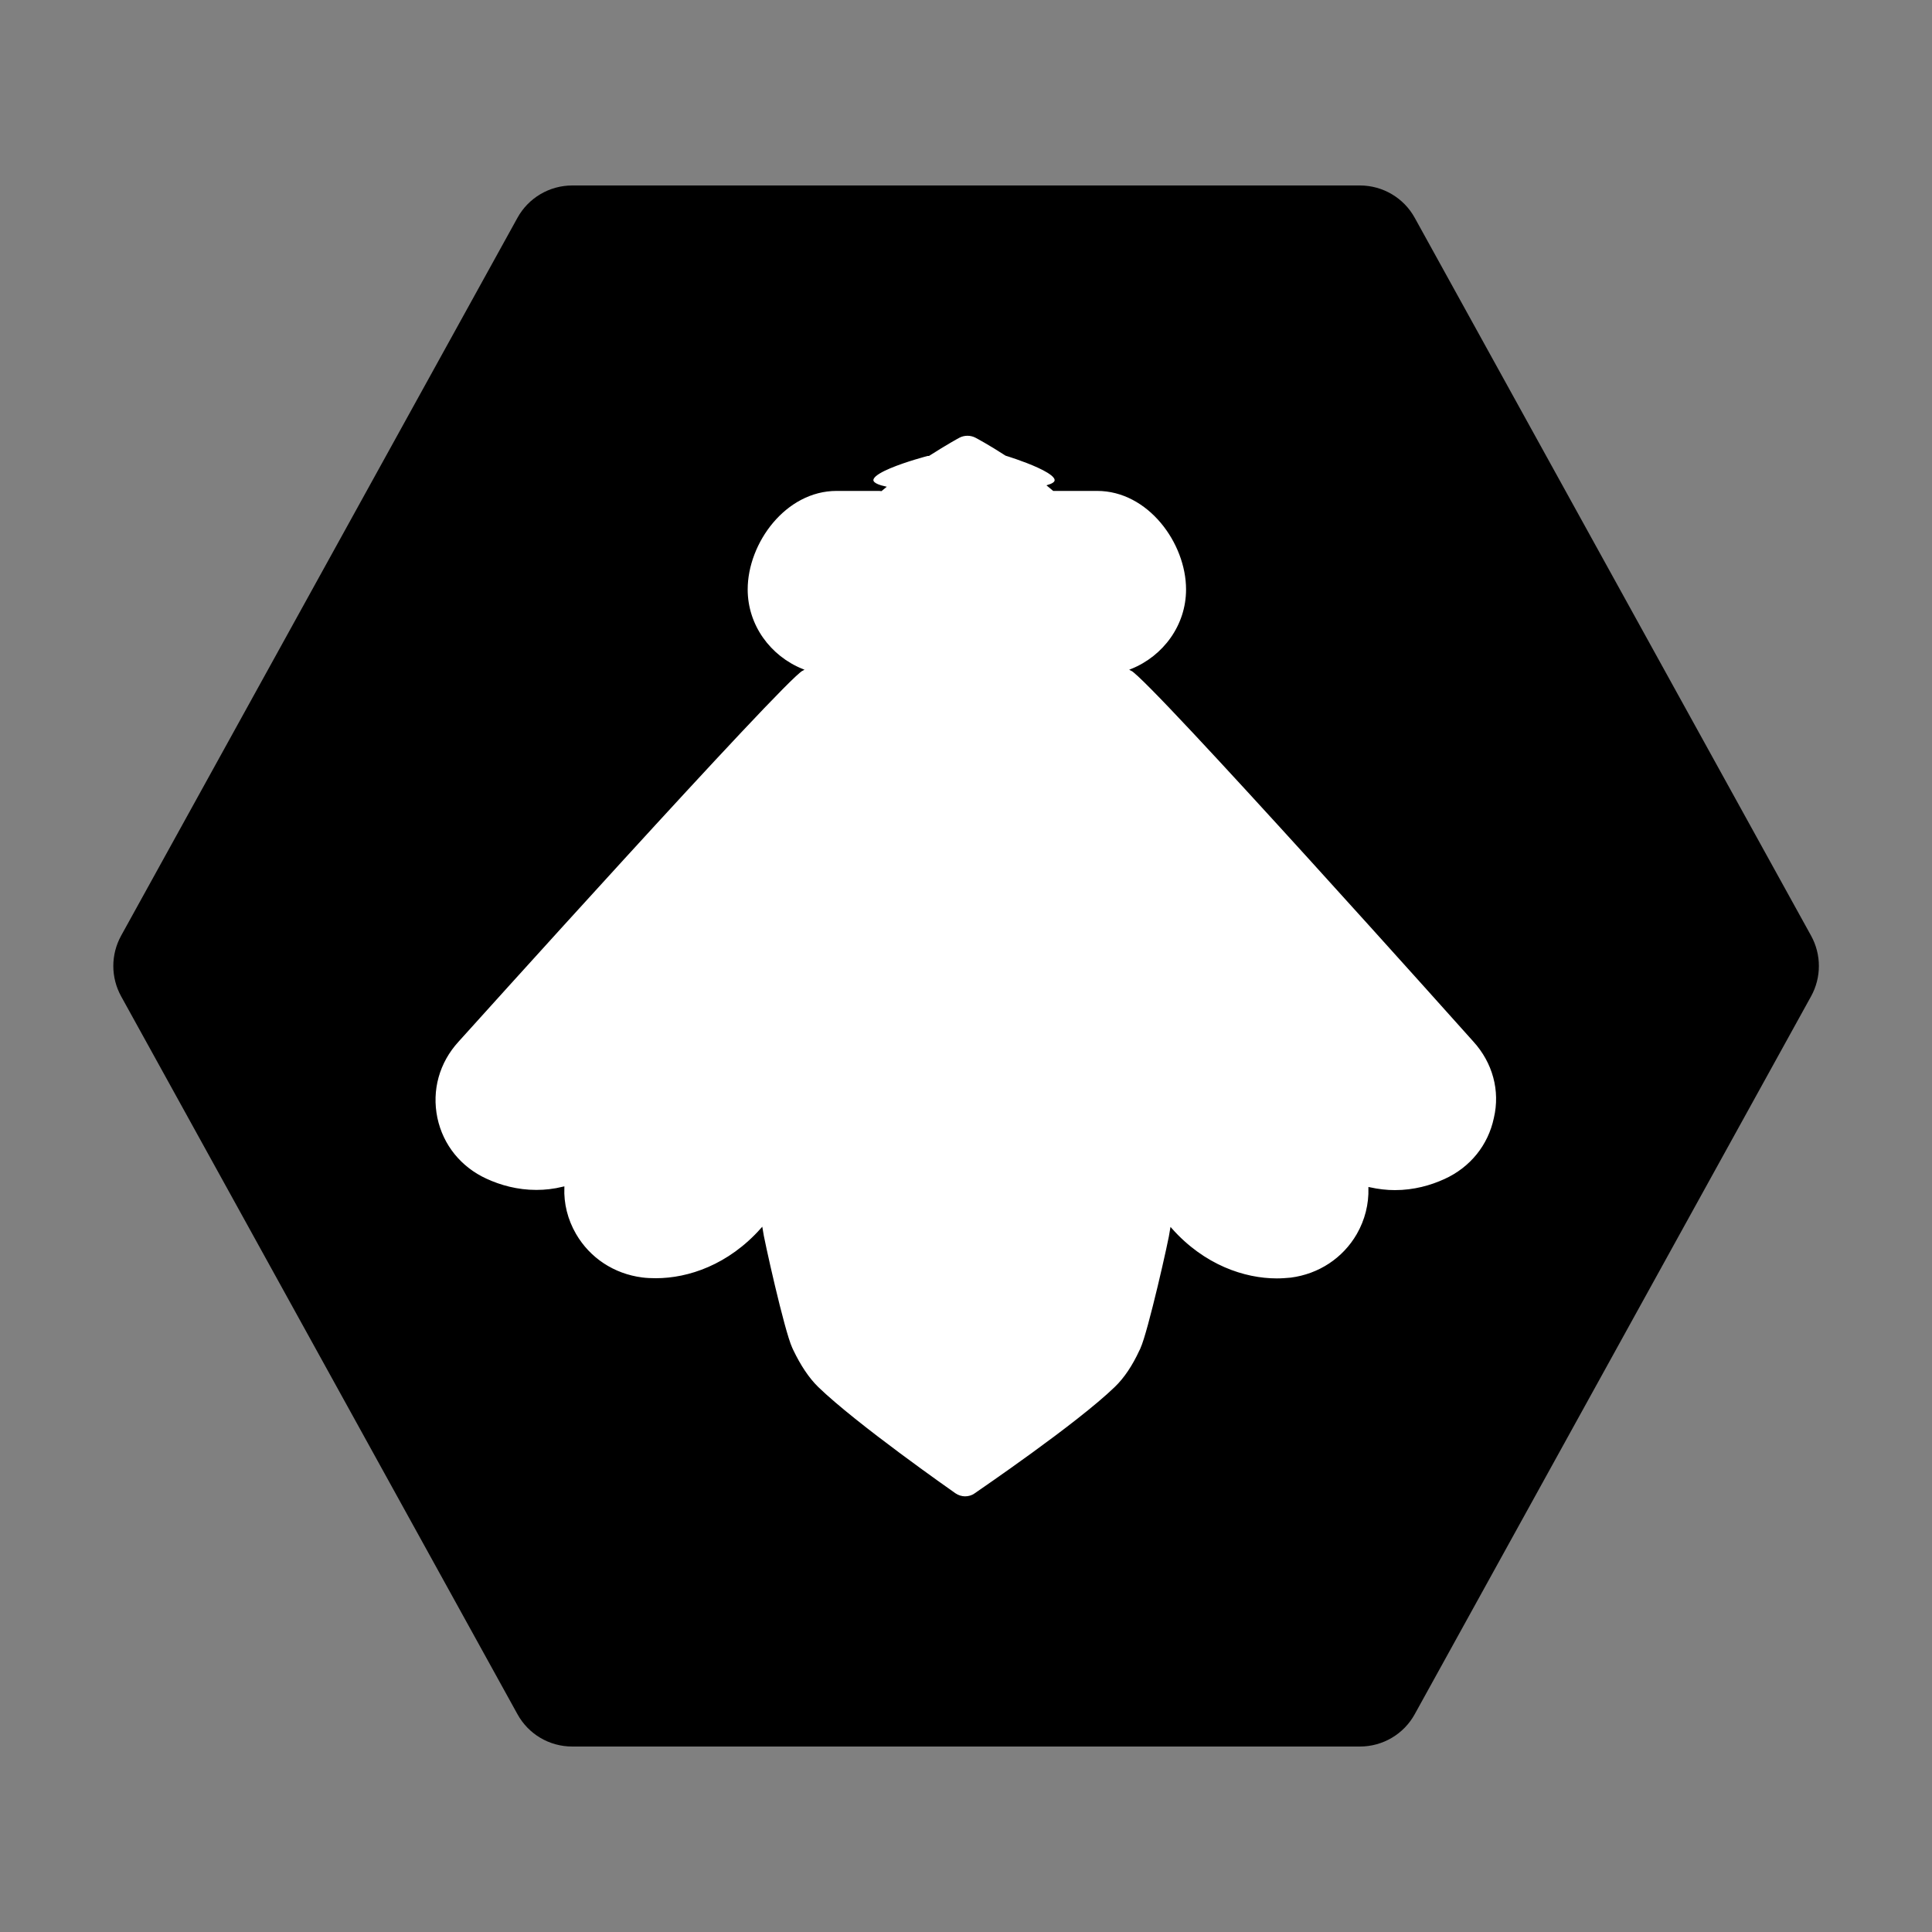
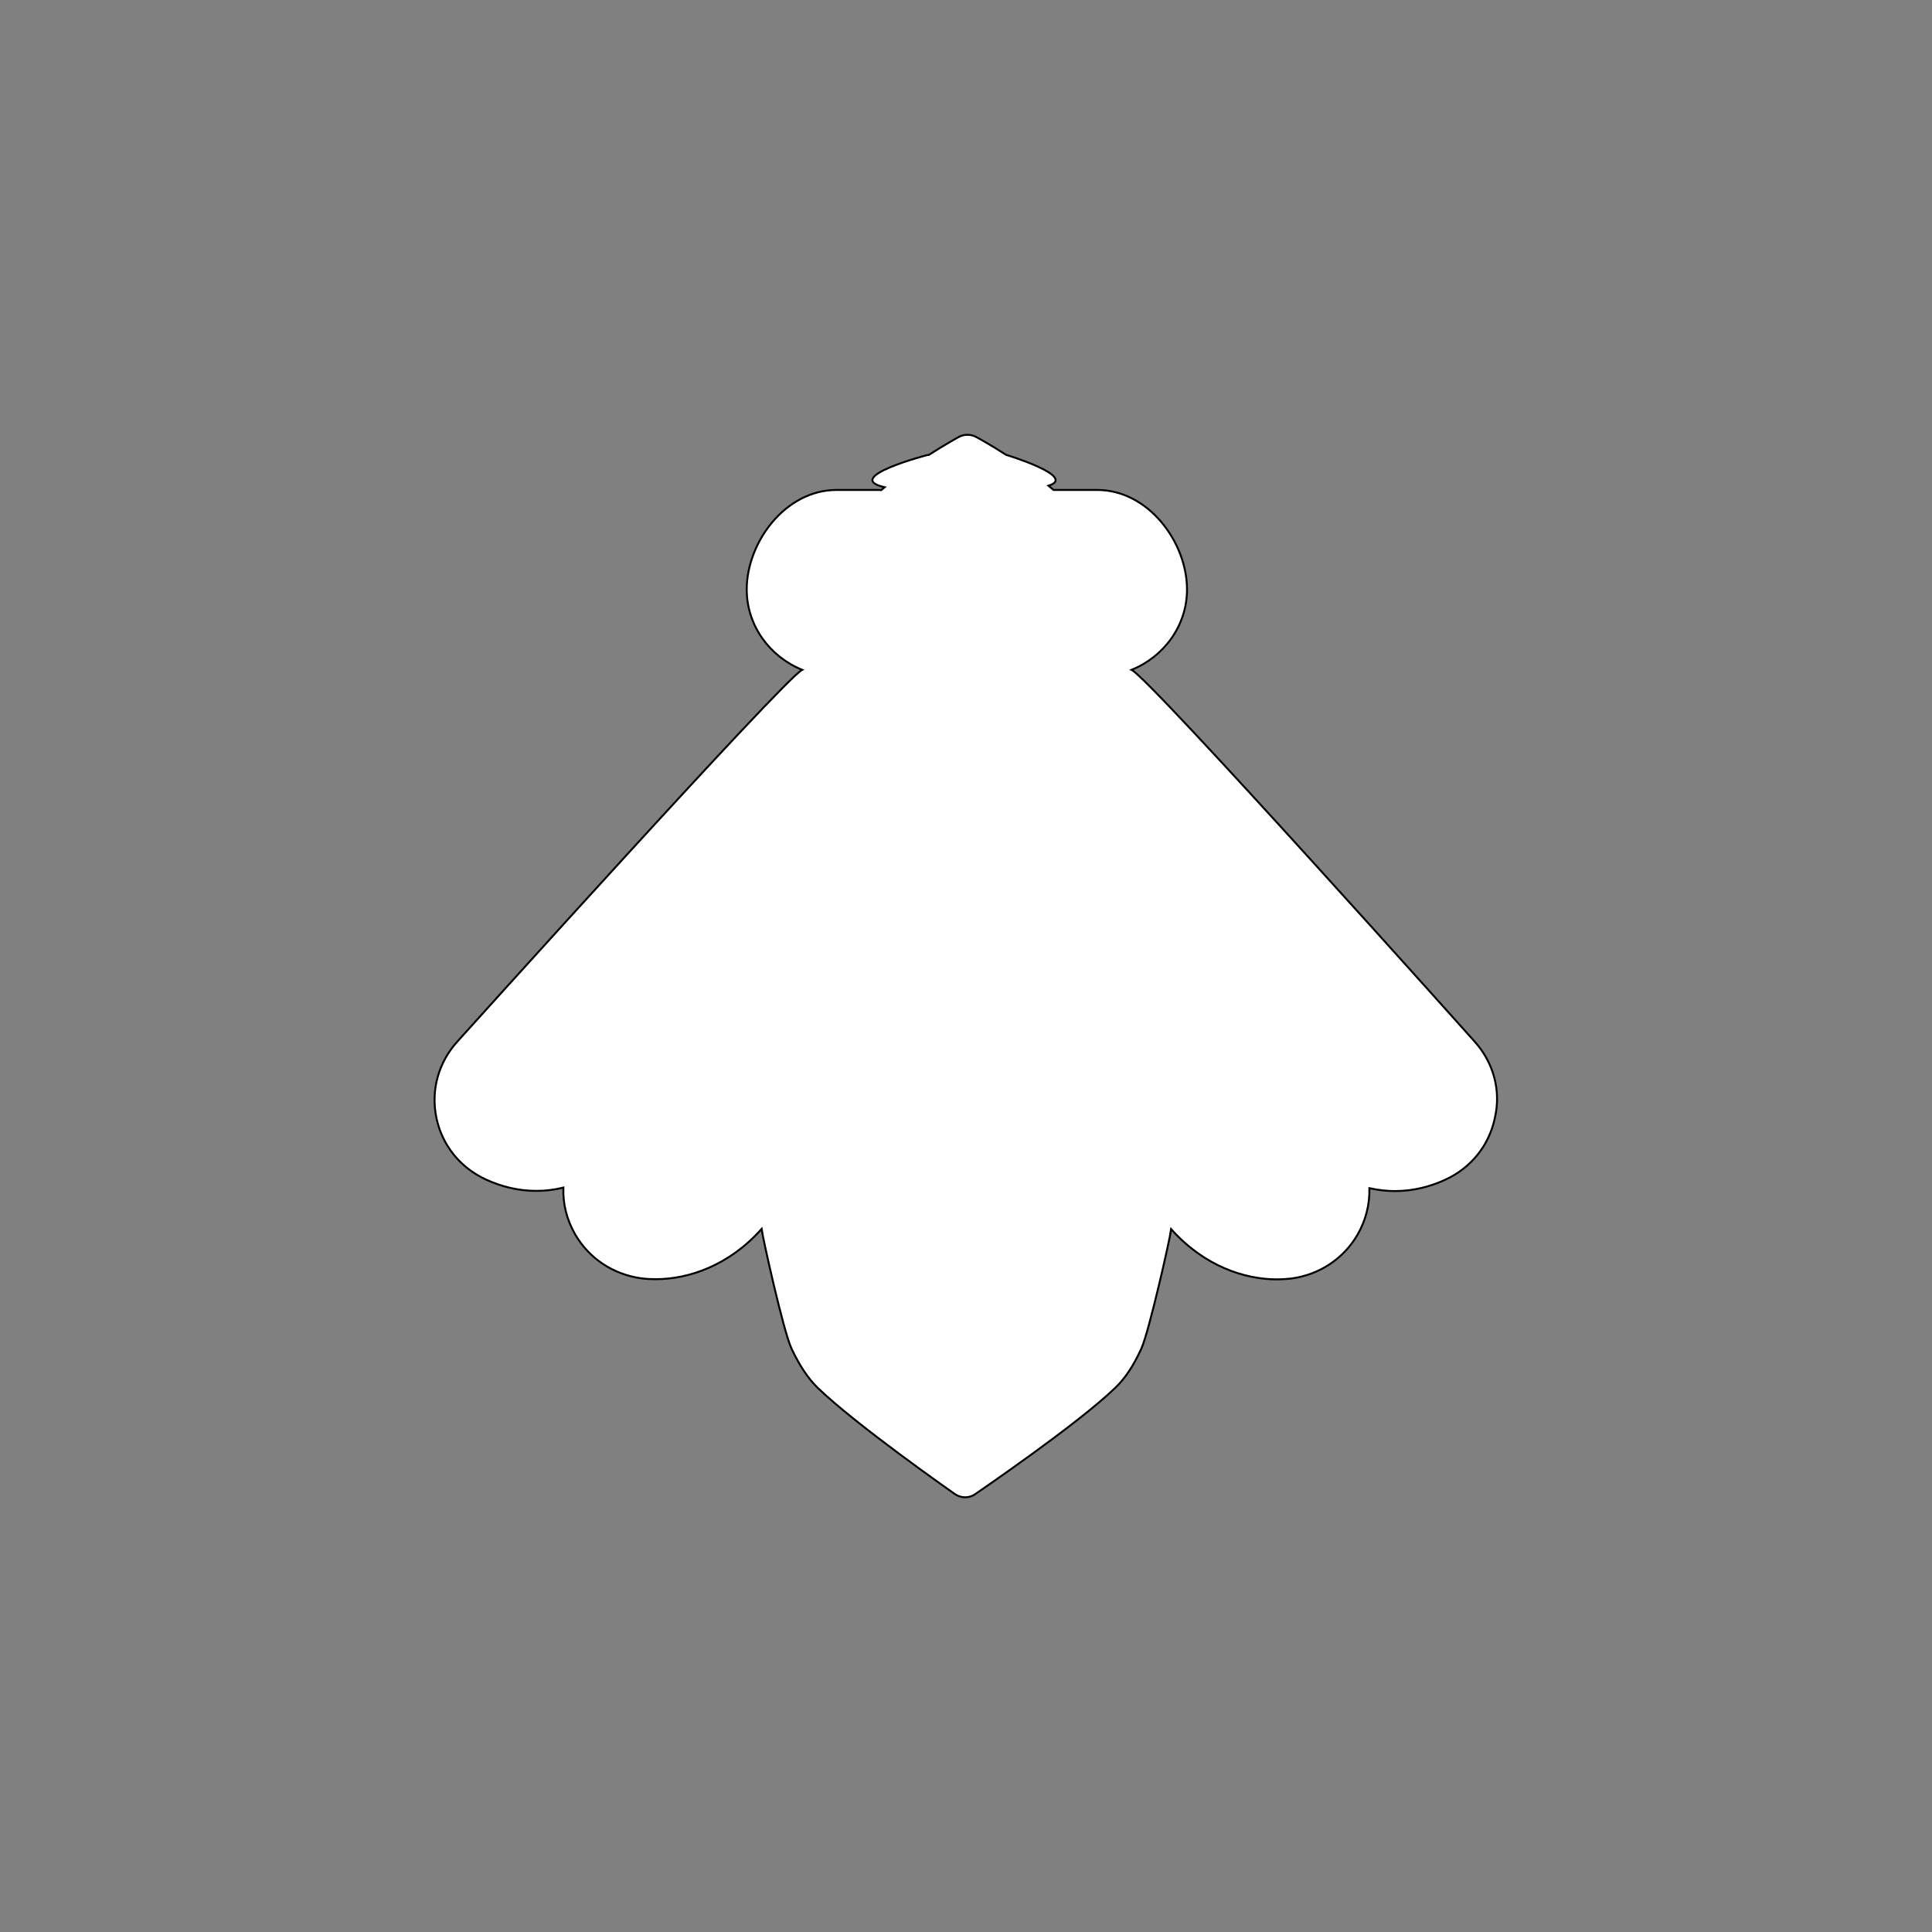
<svg xmlns="http://www.w3.org/2000/svg" version="1.1" id="Layer_1" transform="matrix(1, 0, 0, 1, 0, 0)" x="0px" y="0px" width="1000px" height="1000px" viewBox="0 0 1000 1000" style="enable-background:new 0 0 1000 1000;" xml:space="preserve">
  <rect x="0" y="0" width="1000" height="1000" fill="#808080" stroke="none" />
  <style type="text/css">
	.st0{stroke:#000000;stroke-width:29;stroke-miterlimit:10;}
	.st1{fill:none;stroke:#000000;stroke-width:57;stroke-miterlimit:10;}
	.st2{fill:#FFFFFF;stroke:#000000;stroke-miterlimit:10;}
	.st3{fill:#FFFFFF;stroke:#FFFFFF;stroke-width:8;stroke-miterlimit:10;}
</style>
-   <path d="M296.2,904l407.7,0c11.8,0,22.7-6.4,28.4-16.8l205.1-371.5c5.4-9.8,5.4-21.6,0-31.4L732.3,112.8  c-5.7-10.4-16.6-16.8-28.4-16.8l-407.7,0c-11.8,0-22.7,6.4-28.4,16.8L62.7,484.3c-5.4,9.8-5.4,21.6,0,31.4l205.1,371.5  C273.5,897.6,284.3,904,296.2,904z" />
  <path class="st2" d="M763,538.8c0,0-167.4-187.3-177.3-192.1c16.8-6.8,28.7-22.9,28.7-41.6c0-24.3-19.9-51.5-46.5-51.5h-21.7  c-0.3,0-0.6,0-0.9,0c-0.9-0.7-1.7-1.5-2.6-2.2c15.3-4.7-22-16-22-16c-8.8-5.7-15.2-9.1-15.6-9.3c-2.7-1.4-6-1.4-8.7,0  c-0.4,0.2-6.8,3.7-15.7,9.4c-0.2,0-0.4,0-0.6,0c0,0-44.7,11.6-22.2,16.7c-0.6,0.5-1.2,1-1.8,1.5c-0.4,0-0.8-0.1-1.1-0.1H433  c-26.6,0-46.5,27.2-46.5,51.5c0,18.7,11.9,34.8,28.7,41.6C405.7,351.4,237,538.8,237,538.8c-10.1,11-14.1,25.5-11.1,39.9  c3,14.2,12.4,25.8,25.8,31.9c7.2,3.3,16,5.8,25.9,5.8c4.5,0,9.1-0.5,14-1.7c-0.3,8.3,1.7,16.6,6.1,24.2  c7.3,12.6,19.9,20.9,34.6,22.8c2.3,0.3,4.7,0.4,7.2,0.4c16.9,0,37.8-7,54.7-26c0.6,4.7,11.3,52.9,15.4,61.7c0.2,0.5,0.4,0.9,0.6,1.3  c3.7,7.7,8,14.3,12.9,19.1c19.8,19.2,69,53.6,71.1,55.1c1.6,1.1,3.5,1.7,5.3,1.7c1.8,0,3.7-0.5,5.2-1.6c2.1-1.5,52.7-35.9,72.6-55.1  c5-4.8,9.3-11.3,12.9-19.1c0.2-0.4,0.5-0.9,0.6-1.3c3.8-8.2,14.7-56.2,15.4-61.7c16.9,19,37.8,26,54.7,26c2.5,0,4.9-0.2,7.2-0.4  c14.7-1.9,27.3-10.2,34.6-22.8c4.3-7.5,6.3-15.7,6.1-24c4.6,1,9,1.5,13.2,1.5c9.9,0,18.7-2.5,25.9-5.8c13.4-6.1,22.8-17.7,25.8-31.9  C777.1,564.4,773,549.8,763,538.8z" />
</svg>